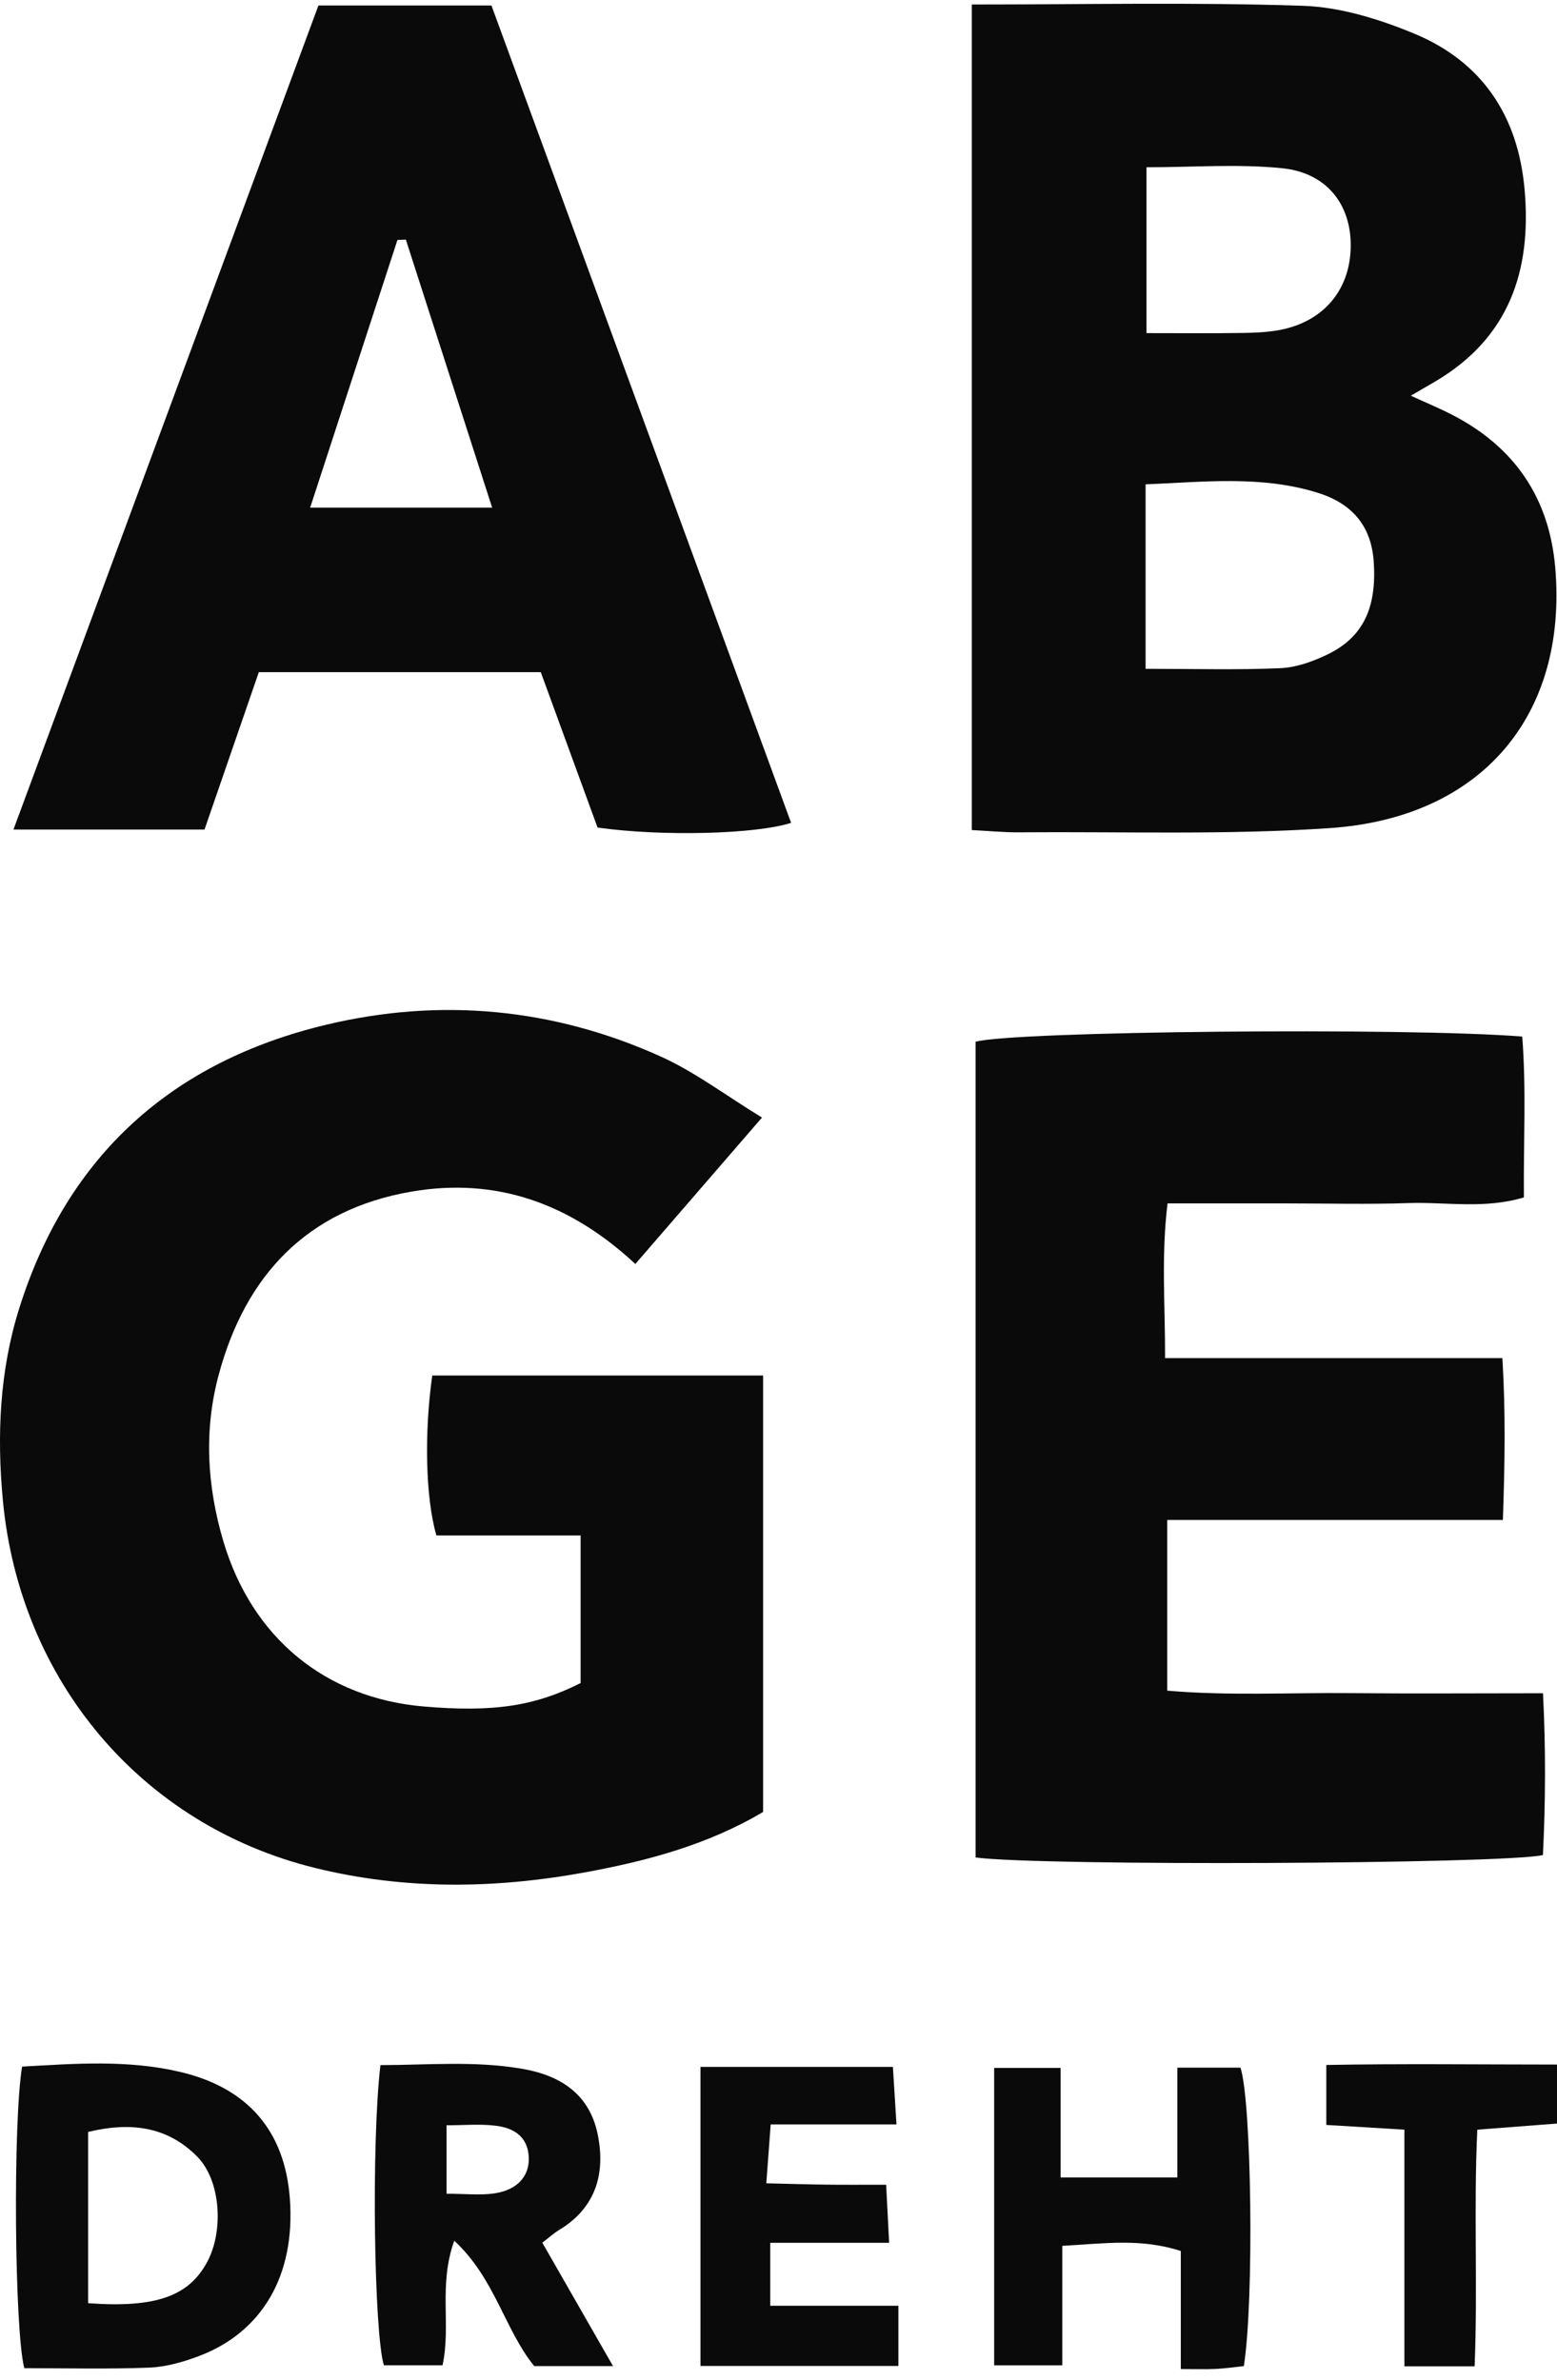
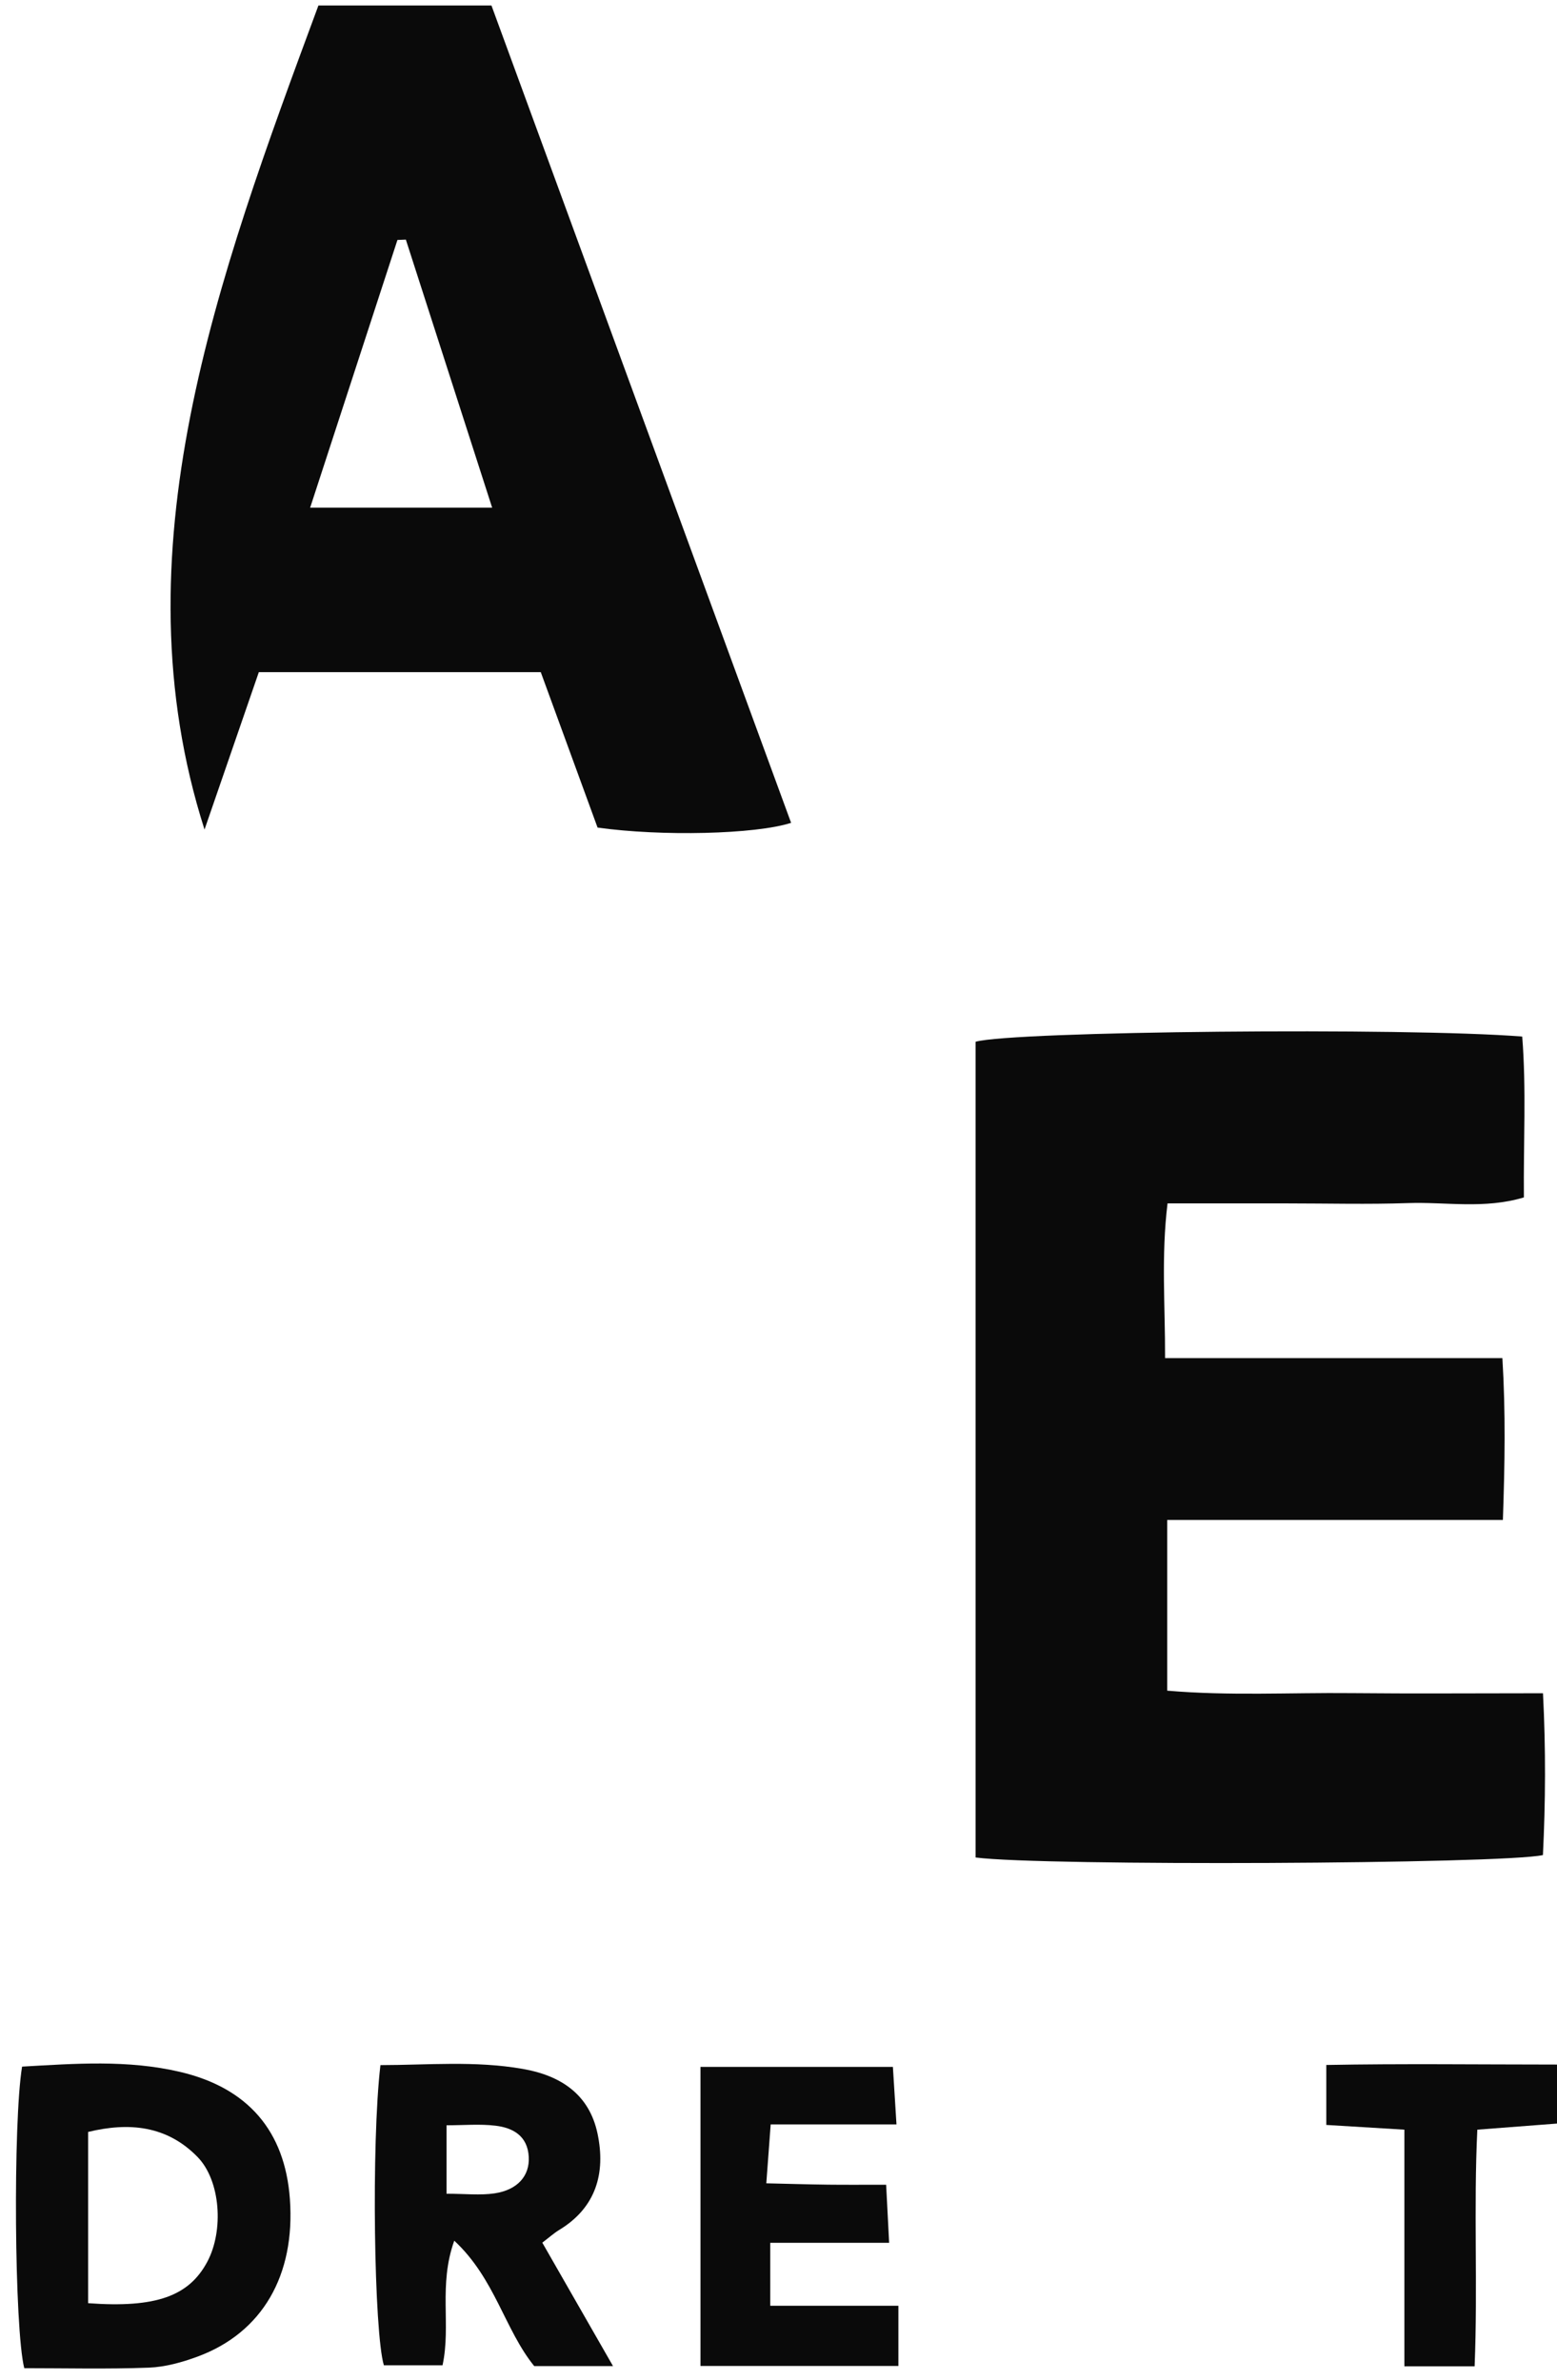
<svg xmlns="http://www.w3.org/2000/svg" width="53" height="81" viewBox="0 0 53 81" fill="none">
-   <path d="M19.764 52.261H14.854C14.486 50.979 14.436 48.785 14.714 46.817H25.976V61.671C24.097 62.787 22.019 63.344 19.894 63.731C16.838 64.288 13.781 64.327 10.741 63.581C4.825 62.131 0.675 57.217 0.097 51.06C-0.111 48.842 -0.011 46.657 0.65 44.546C2.292 39.299 5.889 36.123 11.108 34.877C14.986 33.951 18.819 34.308 22.473 35.951C23.647 36.478 24.7 37.281 25.938 38.037C24.406 39.808 23.027 41.402 21.627 43.021C19.395 40.945 16.881 40.062 13.998 40.559C10.479 41.167 8.356 43.383 7.44 46.81C6.937 48.69 7.048 50.588 7.602 52.455C8.576 55.741 11.074 57.798 14.436 58.083C16.792 58.282 18.201 58.073 19.764 57.284V52.261V52.261Z" fill="#0A0A0A" />
-   <path d="M33.08 0.153C36.945 0.153 40.648 0.073 44.344 0.197C45.618 0.239 46.933 0.646 48.128 1.139C50.43 2.091 51.676 3.918 51.898 6.462C52.14 9.229 51.359 11.485 48.901 12.957C48.659 13.101 48.414 13.24 48.024 13.468C48.593 13.729 49.037 13.912 49.462 14.134C51.554 15.221 52.741 16.949 52.941 19.331C53.362 24.34 50.449 27.831 45.273 28.185C41.753 28.425 38.209 28.3 34.676 28.329C34.176 28.333 33.676 28.282 33.08 28.252V0.153ZM38.996 22.764C40.66 22.764 42.122 22.806 43.581 22.742C44.127 22.718 44.695 22.515 45.195 22.271C46.415 21.679 46.865 20.67 46.762 19.124C46.678 17.861 45.986 17.124 44.855 16.772C42.928 16.173 40.979 16.405 38.996 16.485V22.764ZM39.026 11.338C40.197 11.338 41.262 11.349 42.328 11.332C42.779 11.325 43.239 11.303 43.678 11.207C45.157 10.88 46.02 9.746 45.977 8.241C45.938 6.906 45.125 5.878 43.651 5.727C42.153 5.573 40.628 5.693 39.026 5.693V11.338Z" fill="#0A0A0A" />
  <path d="M33.209 63.221V35.457C34.463 35.097 47.85 34.964 51.816 35.28C51.958 37.064 51.856 38.881 51.873 40.755C50.522 41.16 49.216 40.904 47.934 40.948C46.568 40.995 45.2 40.959 43.833 40.959C42.529 40.959 41.225 40.959 39.743 40.959C39.524 42.749 39.664 44.431 39.659 46.224H51.141C51.253 48.073 51.224 49.819 51.158 51.734H39.732V57.543C41.83 57.725 43.92 57.606 46.003 57.627C48.106 57.648 50.21 57.631 52.523 57.631C52.621 59.533 52.609 61.343 52.521 63.139C51.139 63.446 35.486 63.52 33.209 63.221Z" fill="#0A0A0A" />
-   <path d="M10.839 0.187H16.729C20.123 9.444 23.525 18.722 26.929 28.006C25.718 28.398 22.511 28.473 20.341 28.167C19.72 26.468 19.074 24.701 18.408 22.878H8.81C8.217 24.598 7.604 26.374 6.962 28.234H0.458C3.948 18.805 7.39 9.505 10.839 0.187ZM16.753 17.279C15.724 14.084 14.77 11.119 13.815 8.155C13.72 8.159 13.624 8.163 13.529 8.167C12.558 11.145 11.587 14.123 10.557 17.28L16.753 17.279Z" fill="#0A0A0A" />
+   <path d="M10.839 0.187H16.729C20.123 9.444 23.525 18.722 26.929 28.006C25.718 28.398 22.511 28.473 20.341 28.167C19.72 26.468 19.074 24.701 18.408 22.878H8.81C8.217 24.598 7.604 26.374 6.962 28.234C3.948 18.805 7.39 9.505 10.839 0.187ZM16.753 17.279C15.724 14.084 14.77 11.119 13.815 8.155C13.72 8.159 13.624 8.163 13.529 8.167C12.558 11.145 11.587 14.123 10.557 17.28L16.753 17.279Z" fill="#0A0A0A" />
  <path d="M0.752 70.339C2.538 70.238 4.342 70.098 6.134 70.52C8.439 71.062 9.701 72.533 9.868 74.847C10.056 77.444 8.926 79.398 6.722 80.21C6.193 80.405 5.622 80.564 5.064 80.585C3.647 80.638 2.226 80.603 0.826 80.603C0.489 79.277 0.439 72.226 0.752 70.339ZM3 78.391C5.319 78.561 6.439 78.146 7.06 76.974C7.621 75.915 7.509 74.22 6.725 73.415C5.677 72.34 4.386 72.227 3 72.562L3 78.391Z" fill="#0A0A0A" />
-   <path d="M36.16 76.439V80.506H33.841V70.384H36.102V74.111H40.076V70.374H42.225C42.602 71.502 42.696 78.276 42.34 80.532C42.042 80.564 41.718 80.612 41.392 80.628C41.057 80.646 40.72 80.632 40.194 80.632V76.614C38.815 76.171 37.594 76.363 36.16 76.439Z" fill="#0A0A0A" />
  <path d="M18.46 76.331C19.248 77.706 20.011 79.038 20.867 80.532H18.185C17.177 79.29 16.853 77.556 15.463 76.264C14.917 77.789 15.36 79.13 15.064 80.505H13.067C12.734 79.407 12.634 72.972 12.95 70.288C14.547 70.287 16.166 70.132 17.794 70.417C19.082 70.641 20.058 71.278 20.34 72.62C20.623 73.964 20.289 75.139 19.035 75.898C18.849 76.011 18.684 76.161 18.46 76.331ZM15.2 74.666C15.841 74.666 16.347 74.725 16.834 74.653C17.617 74.537 18.032 74.057 17.999 73.416C17.962 72.698 17.464 72.421 16.867 72.35C16.331 72.285 15.781 72.336 15.2 72.336V74.666Z" fill="#0A0A0A" />
  <path d="M23.844 80.527V70.348H30.394C30.43 70.926 30.467 71.517 30.516 72.306H26.234C26.18 73.022 26.14 73.565 26.085 74.311C26.862 74.329 27.524 74.349 28.186 74.357C28.802 74.364 29.418 74.359 30.164 74.359C30.199 75.037 30.227 75.585 30.266 76.335H26.219V78.478H30.581V80.528H23.843L23.844 80.527Z" fill="#0A0A0A" />
  <path d="M50.196 80.539H47.805V72.485C46.846 72.427 46.062 72.38 45.147 72.324V70.283C47.691 70.235 50.281 70.268 53 70.269V72.277C52.135 72.344 51.307 72.407 50.288 72.485C50.159 75.157 50.306 77.795 50.196 80.539Z" fill="#0A0A0A" />
</svg>